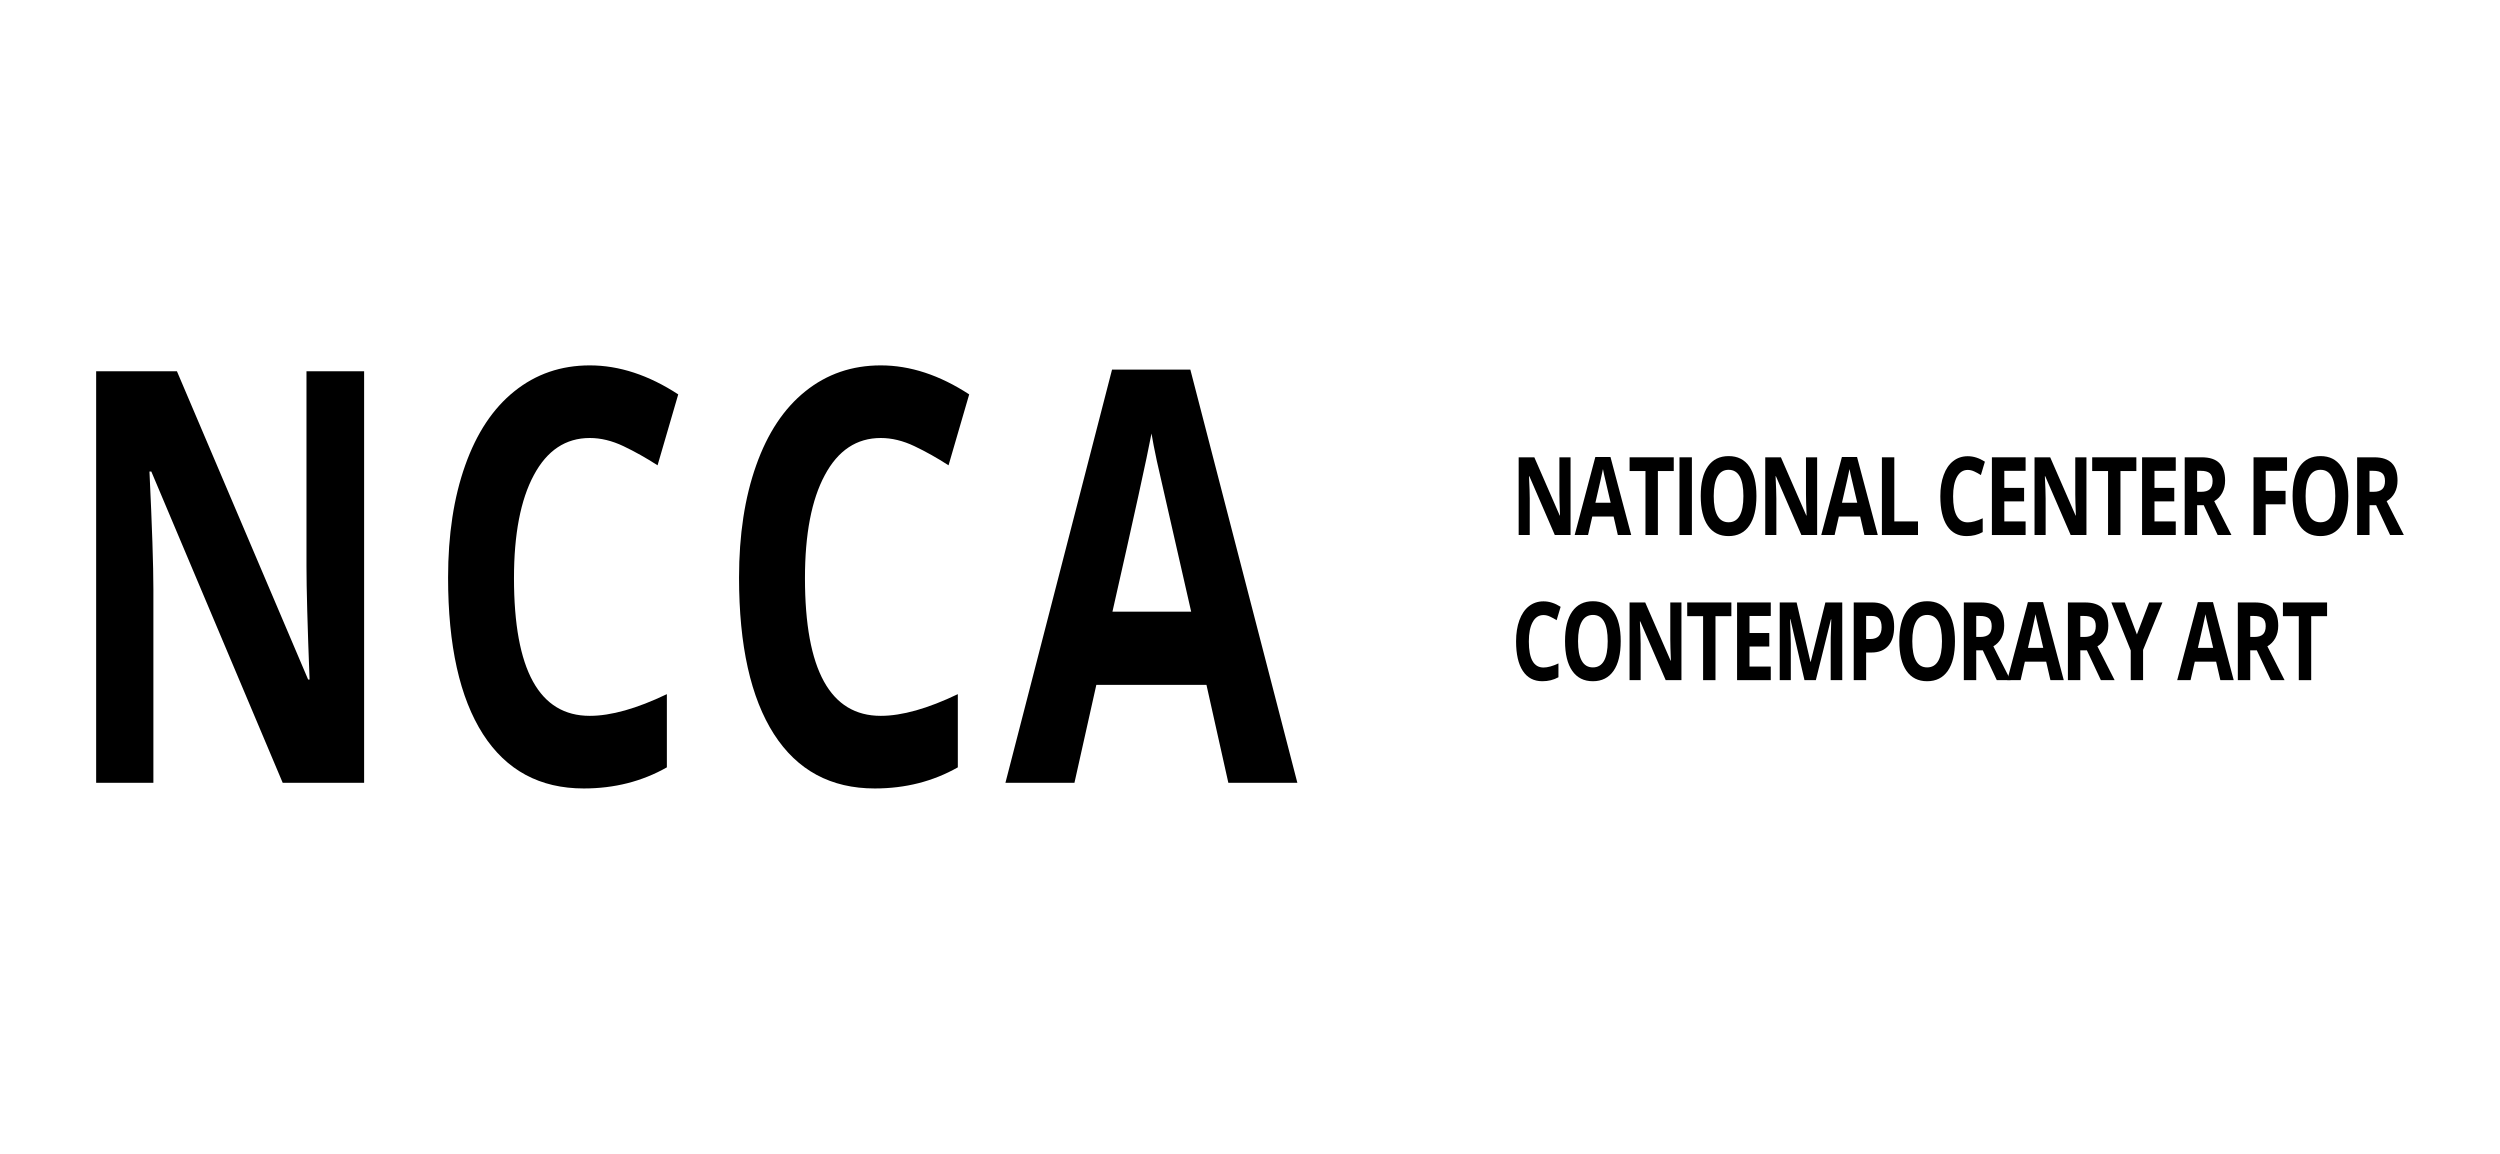
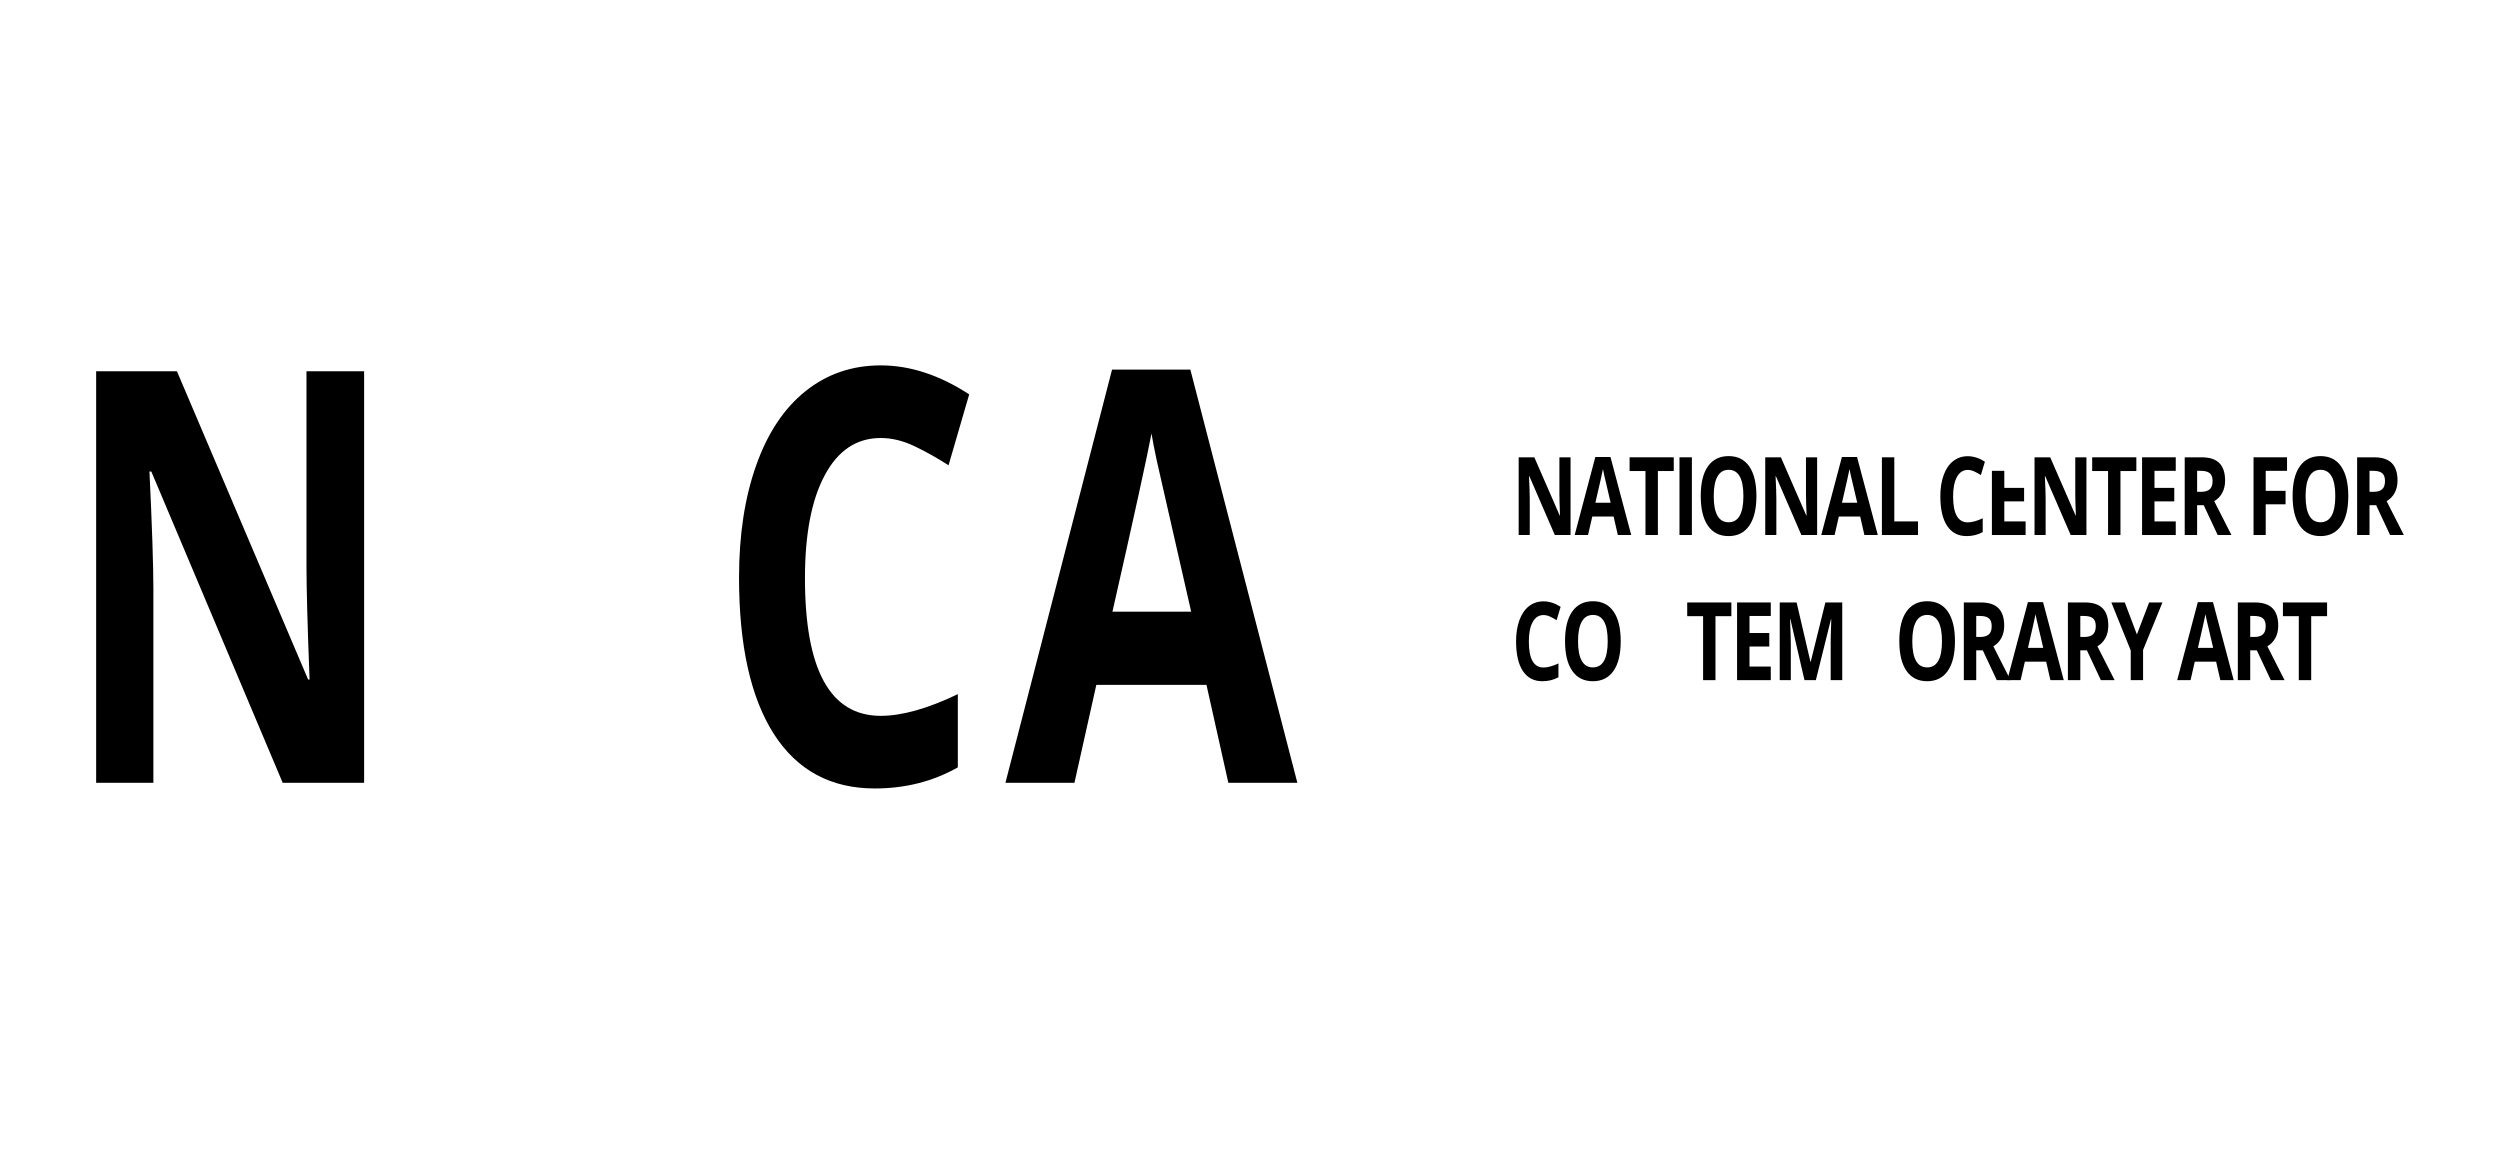
<svg xmlns="http://www.w3.org/2000/svg" width="130" height="60" viewBox="0 0 130 60" fill="none">
  <path d="M18.934 40.707H14.701L7.868 24.518H7.772C7.908 27.378 7.976 29.417 7.976 30.637V40.707H5V19.307H9.201L16.022 35.335H16.098C15.99 32.554 15.937 30.588 15.937 29.436V19.307H18.934V40.707Z" fill="black" />
-   <path d="M30.669 22.776C29.416 22.776 28.446 23.421 27.758 24.709C27.071 25.987 26.727 27.773 26.727 30.066C26.727 34.838 28.041 37.224 30.669 37.224C31.772 37.224 33.108 36.848 34.677 36.096V39.902C33.388 40.634 31.948 41 30.358 41C28.073 41 26.326 40.058 25.115 38.175C23.905 36.282 23.3 33.569 23.3 30.037C23.3 27.812 23.597 25.865 24.191 24.196C24.786 22.518 25.638 21.235 26.748 20.347C27.866 19.449 29.173 19 30.669 19C32.195 19 33.728 19.503 35.268 20.508L34.193 24.196C33.606 23.816 33.015 23.484 32.421 23.201C31.826 22.918 31.242 22.776 30.669 22.776Z" fill="black" />
  <path d="M45.8 22.776C44.547 22.776 43.576 23.421 42.889 24.709C42.201 25.987 41.858 27.773 41.858 30.066C41.858 34.838 43.172 37.224 45.8 37.224C46.903 37.224 48.239 36.848 49.807 36.096V39.902C48.518 40.634 47.078 41 45.489 41C43.204 41 41.456 40.058 40.246 38.175C39.035 36.282 38.43 33.569 38.43 30.037C38.43 27.812 38.728 25.865 39.322 24.196C39.916 22.518 40.769 21.235 41.879 20.347C42.996 19.449 44.303 19 45.8 19C47.326 19 48.858 19.503 50.398 20.508L49.324 24.196C48.737 23.816 48.146 23.484 47.551 23.201C46.957 22.918 46.373 22.776 45.8 22.776Z" fill="black" />
  <path d="M63.874 40.707L62.736 35.613H57.009L55.871 40.707H52.282L57.826 19.22H61.898L67.463 40.707H63.874ZM61.941 31.808C60.888 27.192 60.293 24.582 60.157 23.977C60.028 23.372 59.935 22.894 59.878 22.542C59.642 23.791 58.965 26.88 57.847 31.808H61.941Z" fill="black" />
  <path d="M81.669 27.821H80.85L79.527 24.764H79.508C79.534 25.304 79.547 25.689 79.547 25.92V27.821H78.971V23.78H79.785L81.105 26.807H81.12C81.1 26.282 81.089 25.91 81.089 25.693V23.78H81.669V27.821Z" fill="black" />
  <path d="M84.127 27.821L83.907 26.859H82.799L82.578 27.821H81.883L82.957 23.764H83.745L84.823 27.821H84.127ZM83.753 26.141C83.55 25.269 83.435 24.776 83.408 24.662C83.383 24.548 83.365 24.458 83.354 24.391C83.308 24.627 83.177 25.21 82.961 26.141H83.753Z" fill="black" />
  <path d="M86.21 27.821H85.565V24.494H84.739V23.78H87.035V24.494H86.21V27.821Z" fill="black" />
  <path d="M87.333 27.821V23.78H87.978V27.821H87.333Z" fill="black" />
  <path d="M91.334 25.796C91.334 26.464 91.209 26.978 90.959 27.338C90.71 27.697 90.352 27.877 89.885 27.877C89.419 27.877 89.062 27.697 88.812 27.338C88.563 26.978 88.438 26.462 88.438 25.79C88.438 25.117 88.563 24.604 88.812 24.25C89.063 23.895 89.422 23.717 89.889 23.717C90.357 23.717 90.714 23.896 90.961 24.253C91.209 24.611 91.334 25.125 91.334 25.796ZM89.114 25.796C89.114 26.247 89.178 26.587 89.307 26.815C89.436 27.044 89.629 27.158 89.885 27.158C90.4 27.158 90.657 26.704 90.657 25.796C90.657 24.885 90.401 24.43 89.889 24.43C89.633 24.43 89.44 24.545 89.309 24.776C89.179 25.004 89.114 25.344 89.114 25.796Z" fill="black" />
  <path d="M94.491 27.821H93.671L92.348 24.764H92.33C92.356 25.304 92.37 25.689 92.37 25.92V27.821H91.793V23.78H92.607L93.927 26.807H93.942C93.921 26.282 93.911 25.91 93.911 25.693V23.78H94.491V27.821Z" fill="black" />
  <path d="M96.949 27.821L96.729 26.859H95.62L95.4 27.821H94.705L95.779 23.764H96.566L97.645 27.821H96.949ZM96.576 26.141C96.372 25.269 96.256 24.776 96.229 24.662C96.205 24.548 96.187 24.458 96.175 24.391C96.13 24.627 95.999 25.21 95.783 26.141H96.576Z" fill="black" />
  <path d="M97.859 27.821V23.78H98.504V27.114H99.736V27.821H97.859Z" fill="black" />
  <path d="M102.325 24.436C102.082 24.436 101.895 24.557 101.761 24.8C101.628 25.042 101.561 25.379 101.561 25.812C101.561 26.713 101.815 27.163 102.325 27.163C102.538 27.163 102.796 27.093 103.101 26.951V27.669C102.851 27.808 102.573 27.877 102.265 27.877C101.822 27.877 101.484 27.699 101.249 27.343C101.015 26.986 100.897 26.474 100.897 25.806C100.897 25.386 100.955 25.019 101.071 24.704C101.185 24.387 101.35 24.145 101.565 23.977C101.782 23.807 102.035 23.723 102.325 23.723C102.62 23.723 102.916 23.817 103.215 24.007L103.006 24.704C102.894 24.632 102.779 24.569 102.664 24.516C102.549 24.462 102.435 24.436 102.325 24.436Z" fill="black" />
-   <path d="M105.331 27.821H103.579V23.78H105.331V24.483H104.224V25.37H105.253V26.072H104.224V27.114H105.331V27.821Z" fill="black" />
+   <path d="M105.331 27.821H103.579V23.78V24.483H104.224V25.37H105.253V26.072H104.224V27.114H105.331V27.821Z" fill="black" />
  <path d="M108.495 27.821H107.675L106.352 24.764H106.333C106.359 25.304 106.373 25.689 106.373 25.92V27.821H105.796V23.78H106.61L107.93 26.807H107.945C107.924 26.282 107.914 25.91 107.914 25.693V23.78H108.495V27.821Z" fill="black" />
  <path d="M110.264 27.821H109.619V24.494H108.794V23.78H111.09V24.494H110.264V27.821Z" fill="black" />
  <path d="M113.139 27.821H111.388V23.78H113.139V24.483H112.033V25.37H113.062V26.072H112.033V27.114H113.139V27.821Z" fill="black" />
  <path d="M114.25 25.574H114.458C114.662 25.574 114.812 25.529 114.909 25.439C115.006 25.349 115.055 25.207 115.055 25.013C115.055 24.822 115.005 24.685 114.905 24.604C114.806 24.523 114.654 24.483 114.445 24.483H114.25V25.574ZM114.25 26.271V27.821H113.605V23.78H114.491C114.905 23.78 115.21 23.881 115.408 24.082C115.606 24.281 115.705 24.584 115.705 24.991C115.705 25.229 115.657 25.441 115.558 25.627C115.459 25.811 115.32 25.956 115.14 26.061C115.598 26.969 115.896 27.556 116.035 27.821H115.319L114.594 26.271H114.25Z" fill="black" />
  <path d="M117.817 27.821H117.184V23.78H118.926V24.483H117.817V25.524H118.849V26.224H117.817V27.821Z" fill="black" />
  <path d="M122.111 25.796C122.111 26.464 121.985 26.978 121.736 27.338C121.486 27.697 121.128 27.877 120.663 27.877C120.197 27.877 119.839 27.697 119.589 27.338C119.34 26.978 119.215 26.462 119.215 25.79C119.215 25.117 119.34 24.604 119.589 24.25C119.841 23.895 120.2 23.717 120.667 23.717C121.135 23.717 121.492 23.896 121.738 24.253C121.986 24.611 122.111 25.125 122.111 25.796ZM119.891 25.796C119.891 26.247 119.955 26.587 120.085 26.815C120.214 27.044 120.406 27.158 120.663 27.158C121.177 27.158 121.435 26.704 121.435 25.796C121.435 24.885 121.179 24.43 120.667 24.43C120.411 24.43 120.217 24.545 120.087 24.776C119.956 25.004 119.891 25.344 119.891 25.796Z" fill="black" />
  <path d="M123.215 25.574H123.424C123.627 25.574 123.777 25.529 123.875 25.439C123.972 25.349 124.02 25.207 124.02 25.013C124.02 24.822 123.971 24.685 123.871 24.604C123.772 24.523 123.618 24.483 123.41 24.483H123.215V25.574ZM123.215 26.271V27.821H122.571V23.78H123.456C123.87 23.78 124.175 23.881 124.374 24.082C124.572 24.281 124.671 24.584 124.671 24.991C124.671 25.229 124.623 25.441 124.524 25.627C124.425 25.811 124.285 25.956 124.105 26.061C124.564 26.969 124.861 27.556 125 27.821H124.285L123.559 26.271H123.215Z" fill="black" />
  <path d="M80.263 31.983C80.02 31.983 79.832 32.104 79.699 32.348C79.566 32.589 79.5 32.926 79.5 33.359C79.5 34.26 79.754 34.711 80.263 34.711C80.477 34.711 80.735 34.64 81.039 34.498V35.217C80.789 35.355 80.51 35.424 80.203 35.424C79.76 35.424 79.422 35.246 79.188 34.89C78.953 34.533 78.836 34.021 78.836 33.354C78.836 32.934 78.894 32.566 79.009 32.251C79.124 31.934 79.289 31.692 79.503 31.524C79.72 31.354 79.973 31.27 80.263 31.27C80.558 31.27 80.855 31.364 81.153 31.554L80.945 32.251C80.832 32.179 80.717 32.116 80.602 32.063C80.487 32.009 80.374 31.983 80.263 31.983Z" fill="black" />
  <path d="M84.277 33.343C84.277 34.011 84.153 34.526 83.903 34.885C83.653 35.244 83.295 35.424 82.83 35.424C82.364 35.424 82.006 35.244 81.757 34.885C81.507 34.526 81.382 34.01 81.382 33.337C81.382 32.665 81.507 32.151 81.757 31.798C82.008 31.442 82.367 31.264 82.834 31.264C83.301 31.264 83.658 31.443 83.905 31.8C84.153 32.158 84.277 32.672 84.277 33.343ZM82.058 33.343C82.058 33.794 82.123 34.134 82.252 34.362C82.38 34.591 82.573 34.705 82.83 34.705C83.344 34.705 83.601 34.251 83.601 33.343C83.601 32.432 83.346 31.977 82.834 31.977C82.578 31.977 82.384 32.092 82.254 32.323C82.123 32.551 82.058 32.891 82.058 33.343Z" fill="black" />
-   <path d="M87.435 35.368H86.616L85.293 32.312H85.274C85.3 32.852 85.314 33.237 85.314 33.467V35.368H84.737V31.328H85.551L86.871 34.354H86.886C86.865 33.829 86.855 33.458 86.855 33.24V31.328H87.435V35.368Z" fill="black" />
  <path d="M89.205 35.368H88.561V32.041H87.735V31.328H90.031V32.041H89.205V35.368Z" fill="black" />
  <path d="M92.08 35.368H90.328V31.328H92.08V32.03H90.974V32.917H92.003V33.619H90.974V34.661H92.08V35.368Z" fill="black" />
  <path d="M93.833 35.368L93.101 32.198H93.083C93.109 32.843 93.122 33.274 93.122 33.489V35.368H92.546V31.328H93.424L94.144 34.418H94.156L94.92 31.328H95.797V35.368H95.196V33.456C95.196 33.366 95.197 33.262 95.198 33.144C95.201 33.026 95.211 32.712 95.227 32.204H95.209L94.424 35.368H93.833Z" fill="black" />
-   <path d="M97.039 33.229H97.251C97.449 33.229 97.597 33.178 97.696 33.075C97.794 32.969 97.844 32.818 97.844 32.618C97.844 32.418 97.802 32.269 97.719 32.174C97.637 32.078 97.508 32.03 97.332 32.03H97.039V33.229ZM98.495 32.588C98.495 33.023 98.392 33.355 98.187 33.586C97.983 33.816 97.693 33.931 97.315 33.931H97.039V35.368H96.394V31.328H97.365C97.734 31.328 98.014 31.434 98.206 31.646C98.398 31.856 98.495 32.17 98.495 32.588Z" fill="black" />
  <path d="M101.658 33.343C101.658 34.011 101.534 34.526 101.285 34.885C101.035 35.244 100.676 35.424 100.211 35.424C99.745 35.424 99.387 35.244 99.137 34.885C98.888 34.526 98.764 34.01 98.764 33.337C98.764 32.665 98.888 32.151 99.137 31.798C99.389 31.442 99.748 31.264 100.215 31.264C100.683 31.264 101.039 31.443 101.286 31.8C101.535 32.158 101.658 32.672 101.658 33.343ZM99.439 33.343C99.439 33.794 99.504 34.134 99.633 34.362C99.762 34.591 99.954 34.705 100.211 34.705C100.725 34.705 100.983 34.251 100.983 33.343C100.983 32.432 100.727 31.977 100.215 31.977C99.959 31.977 99.765 32.092 99.635 32.323C99.504 32.551 99.439 32.891 99.439 33.343Z" fill="black" />
  <path d="M102.764 33.122H102.971C103.175 33.122 103.325 33.076 103.423 32.986C103.52 32.896 103.568 32.754 103.568 32.56C103.568 32.369 103.519 32.233 103.418 32.151C103.32 32.07 103.166 32.03 102.958 32.03H102.764V33.122ZM102.764 33.818V35.368H102.119V31.328H103.005C103.418 31.328 103.724 31.428 103.922 31.629C104.12 31.828 104.219 32.131 104.219 32.538C104.219 32.776 104.17 32.988 104.072 33.174C103.973 33.358 103.834 33.503 103.654 33.608C104.112 34.516 104.409 35.103 104.548 35.368H103.833L103.106 33.818H102.764Z" fill="black" />
  <path d="M106.622 35.368L106.401 34.407H105.293L105.072 35.368H104.377L105.451 31.311H106.239L107.316 35.368H106.622ZM106.248 33.688C106.044 32.817 105.928 32.324 105.902 32.209C105.877 32.095 105.859 32.005 105.848 31.939C105.803 32.174 105.671 32.758 105.455 33.688H106.248Z" fill="black" />
  <path d="M108.176 33.122H108.384C108.588 33.122 108.738 33.076 108.835 32.986C108.932 32.896 108.98 32.754 108.98 32.56C108.98 32.369 108.931 32.233 108.831 32.151C108.733 32.07 108.579 32.03 108.371 32.03H108.176V33.122ZM108.176 33.818V35.368H107.531V31.328H108.416C108.83 31.328 109.135 31.428 109.334 31.629C109.533 31.828 109.632 32.131 109.632 32.538C109.632 32.776 109.583 32.988 109.484 33.174C109.385 33.358 109.246 33.503 109.065 33.608C109.524 34.516 109.822 35.103 109.96 35.368H109.245L108.519 33.818H108.176Z" fill="black" />
  <path d="M111.119 32.992L111.754 31.328H112.448L111.44 33.796V35.368H110.798V33.824L109.79 31.328H110.489L111.119 32.992Z" fill="black" />
  <path d="M115.458 35.368L115.238 34.407H114.129L113.909 35.368H113.214L114.287 31.311H115.075L116.153 35.368H115.458ZM115.084 33.688C114.88 32.817 114.765 32.324 114.738 32.209C114.714 32.095 114.695 32.005 114.685 31.939C114.639 32.174 114.507 32.758 114.292 33.688H115.084Z" fill="black" />
  <path d="M117.012 33.122H117.22C117.424 33.122 117.575 33.076 117.672 32.986C117.768 32.896 117.817 32.754 117.817 32.56C117.817 32.369 117.767 32.233 117.667 32.151C117.569 32.07 117.415 32.03 117.207 32.03H117.012V33.122ZM117.012 33.818V35.368H116.367V31.328H117.254C117.666 31.328 117.972 31.428 118.171 31.629C118.369 31.828 118.468 32.131 118.468 32.538C118.468 32.776 118.419 32.988 118.321 33.174C118.222 33.358 118.083 33.503 117.903 33.608C118.36 34.516 118.658 35.103 118.797 35.368H118.082L117.355 33.818H117.012Z" fill="black" />
  <path d="M120.182 35.368H119.537V32.041H118.712V31.328H121.008V32.041H120.182V35.368Z" fill="black" />
</svg>